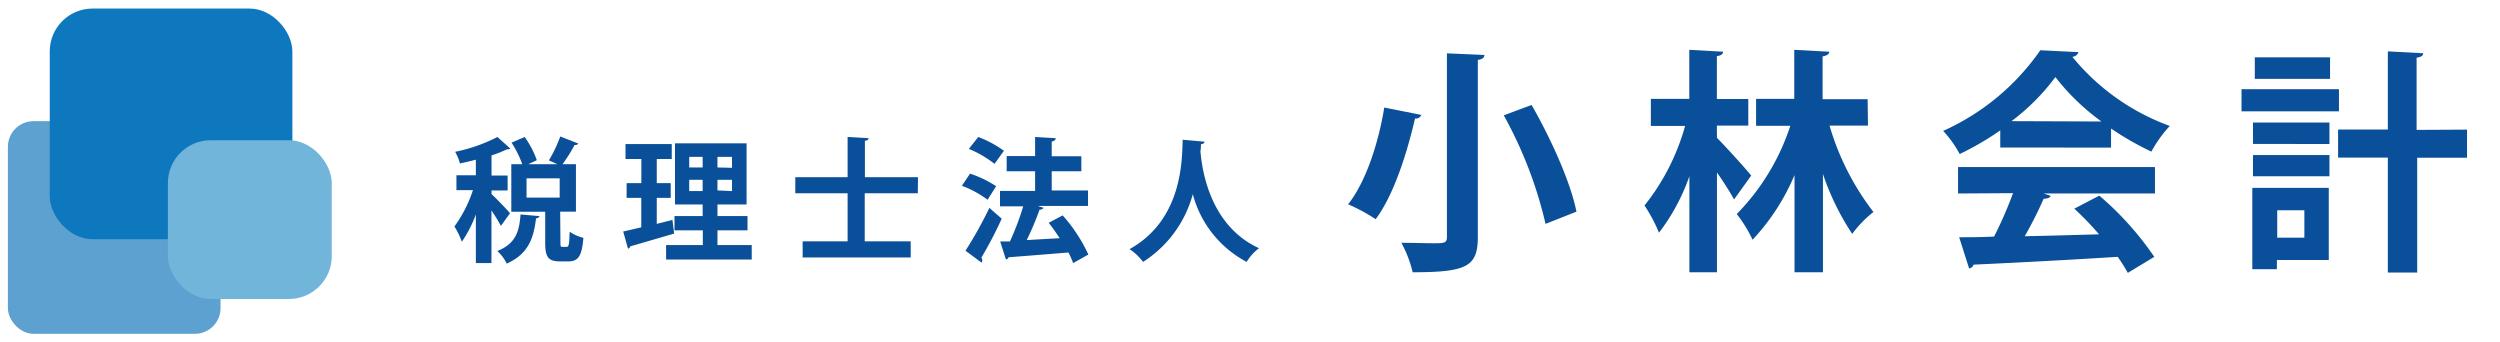
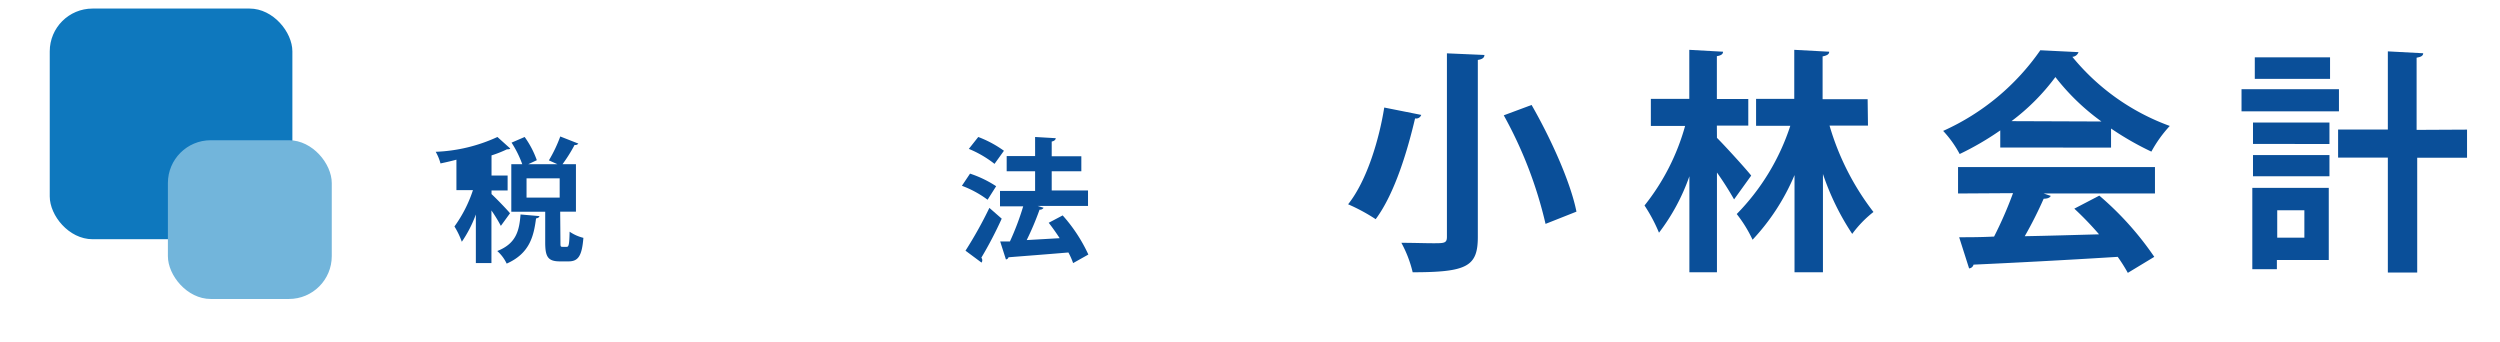
<svg xmlns="http://www.w3.org/2000/svg" viewBox="0 0 292 40">
  <defs>
    <style>.cls-1{isolation:isolate;}.cls-2{fill:none;}.cls-3{fill:#0a4f99;}.cls-4{fill:#5da1d0;}.cls-4,.cls-5,.cls-6{mix-blend-mode:multiply;}.cls-5{fill:#0e78be;}.cls-6{fill:#72b5db;}</style>
  </defs>
  <title>kobayashikaikei_20140616</title>
  <g class="cls-1">
    <g id="レイヤー_2" data-name="レイヤー 2">
      <g id="相続">
        <rect class="cls-2" width="292" height="40" />
        <path class="cls-3" d="M166,13.42a.62.62,0,0,1-.72.41c-.83,3.53-2.32,8.71-4.6,11.77a21.36,21.36,0,0,0-3.22-1.74c2.23-2.81,3.64-7.66,4.22-11.3ZM169,6.23l4.38.19c0,.3-.22.5-.77.58V27.67c0,3.44-1.24,4.13-7.61,4.13a13.85,13.85,0,0,0-1.32-3.44c1.32,0,2.78.05,3.72.05,1.27,0,1.6,0,1.6-.74Zm11.52,19.92a48.8,48.8,0,0,0-4.88-12.68l3.25-1.21c2.26,3.94,4.55,9,5.24,12.46Z" />
        <path class="cls-3" d="M200.54,16.1c1,1,3.47,3.72,4,4.41l-2,2.78a36.76,36.76,0,0,0-2-3.14V31.8h-3.22V20.59a23.78,23.78,0,0,1-3.55,6.59A18.81,18.81,0,0,0,192.08,24a26,26,0,0,0,4.74-9.29h-4V11.55h4.49V5.82l3.94.22c0,.28-.22.44-.72.52v5h3.67v3.11h-3.67Zm17.64-1.43h-4.49a30.4,30.4,0,0,0,5.13,10.09,12.89,12.89,0,0,0-2.48,2.56,29.82,29.82,0,0,1-3.42-7V31.8H209.6V20.45A25.39,25.39,0,0,1,204.7,28a15.33,15.33,0,0,0-1.85-3,26.37,26.37,0,0,0,6.26-10.31h-4V11.55h4.46V5.82l4.08.22c0,.3-.25.44-.77.55v5h5.26Z" />
        <path class="cls-3" d="M233.63,17.23v-2a33.75,33.75,0,0,1-4.74,2.76,12.54,12.54,0,0,0-1.93-2.7,27.53,27.53,0,0,0,11.35-9.42l4.46.22a.82.82,0,0,1-.72.55,26.29,26.29,0,0,0,11.38,8.07,14.75,14.75,0,0,0-2.15,3,34.27,34.27,0,0,1-4.71-2.7v2.23Zm-4.93,5.37V19.51h23V22.6h-13l.83.28q-.17.33-.83.33a46.61,46.61,0,0,1-2.21,4.38c2.73-.05,5.7-.14,8.68-.22a37.53,37.53,0,0,0-2.89-3l2.92-1.52A36,36,0,0,1,251.62,30l-3.09,1.87A19.84,19.84,0,0,0,247.35,30c-6.23.39-12.62.72-16.84.91a.59.59,0,0,1-.52.44l-1.16-3.64c1.16,0,2.54,0,4.08-.08a46.08,46.08,0,0,0,2.21-5.07Zm16.75-8.41A26.09,26.09,0,0,1,240.07,9a25,25,0,0,1-5.13,5.15Z" />
        <path class="cls-3" d="M273.19,10.42V13H261.81V10.42ZM272,21.94v8.43h-6.06v1.07h-2.87V21.94Zm-8.85-5.13V14.31h8.93v2.51Zm0,3.78V18.11h8.93v2.48Zm9-13.89V9.21h-8.79V6.7Zm-3,17.86h-3.17v3.2h3.17Zm19-9.42v3.28h-5.82V31.83H278.9V18.41h-5.81V15.13h5.81V6l4.13.22c0,.28-.25.44-.77.52v8.43Z" />
-         <path class="cls-3" d="M57.41,22.67c.47.42,1.86,1.86,2.16,2.24l-1.07,1.47a17.86,17.86,0,0,0-1.1-1.8v6.15H55.58V25.05a14.4,14.4,0,0,1-1.64,3.19,9.39,9.39,0,0,0-.86-1.79,15.41,15.41,0,0,0,2.16-4.24H53.31V20.47h2.27V18.65c-.63.17-1.25.31-1.86.44a5.6,5.6,0,0,0-.56-1.36A18.91,18.91,0,0,0,58.1,16l1.5,1.35c-.08.09-.22.09-.39.09a13.5,13.5,0,0,1-1.8.71v2.35h1.88v1.75H57.41ZM63,25.24c0,.14-.16.23-.39.27-.27,2.08-.74,4.09-3.43,5.28a4.55,4.55,0,0,0-1.1-1.47c2.24-.88,2.57-2.41,2.72-4.27Zm2.46,3.07c0,.45,0,.52.24.52h.5c.22,0,.3-.23.33-1.77a4.89,4.89,0,0,0,1.61.72c-.17,2.16-.63,2.75-1.74,2.75h-1c-1.42,0-1.72-.56-1.72-2.22V24.73H59.72V19.18H61a12.18,12.18,0,0,0-1.25-2.52L61.28,16a10.83,10.83,0,0,1,1.42,2.71l-1,.47h3.41l-1-.45a16.23,16.23,0,0,0,1.33-2.79l2.11.83a.44.44,0,0,1-.44.16,17.38,17.38,0,0,1-1.41,2.25h1.57v5.54H65.43ZM61.5,20.83v2.25h3.87V20.83Z" />
-         <path class="cls-3" d="M76.71,26.15l1.83-.47s0,0,.2,1.6l-5.12,1.49a.35.35,0,0,1-.27.27l-.56-2c.59-.13,1.31-.3,2.11-.49V23.11H73.19V21.39h1.72V18.57H73.06V16.83h5.4v1.74H76.71v2.82h1.63v1.72H76.71Zm7.09,2.47h4v1.69h-10V28.62h4.29V26.9H78.78V25.24h3.29V23.88H78.84V16.74H87.2v7.14H83.8v1.36h3.51V26.9H83.8Zm-3.3-10.3v1.24h1.57V18.32Zm0,4h1.57V21H80.5Zm5-2.72V18.32H83.8v1.24Zm0,2.72V21H83.8v1.24Z" />
-         <path class="cls-3" d="M107.2,22.57H101v5.62h5.37v1.88H93.75V28.19H99V22.57H92.89V20.7H99V16l2.46.14c0,.16-.14.27-.44.31V20.7h6.2Z" />
+         <path class="cls-3" d="M57.41,22.67c.47.42,1.86,1.86,2.16,2.24l-1.07,1.47a17.86,17.86,0,0,0-1.1-1.8v6.15H55.58V25.05a14.4,14.4,0,0,1-1.64,3.19,9.39,9.39,0,0,0-.86-1.79,15.41,15.41,0,0,0,2.16-4.24H53.31V20.47V18.65c-.63.17-1.25.31-1.86.44a5.6,5.6,0,0,0-.56-1.36A18.91,18.91,0,0,0,58.1,16l1.5,1.35c-.08.09-.22.09-.39.09a13.5,13.5,0,0,1-1.8.71v2.35h1.88v1.75H57.41ZM63,25.24c0,.14-.16.23-.39.27-.27,2.08-.74,4.09-3.43,5.28a4.55,4.55,0,0,0-1.1-1.47c2.24-.88,2.57-2.41,2.72-4.27Zm2.46,3.07c0,.45,0,.52.24.52h.5c.22,0,.3-.23.33-1.77a4.89,4.89,0,0,0,1.61.72c-.17,2.16-.63,2.75-1.74,2.75h-1c-1.42,0-1.72-.56-1.72-2.22V24.73H59.72V19.18H61a12.18,12.18,0,0,0-1.25-2.52L61.28,16a10.83,10.83,0,0,1,1.42,2.71l-1,.47h3.41l-1-.45a16.23,16.23,0,0,0,1.33-2.79l2.11.83a.44.44,0,0,1-.44.16,17.38,17.38,0,0,1-1.41,2.25h1.57v5.54H65.43ZM61.5,20.83v2.25h3.87V20.83Z" />
        <path class="cls-3" d="M113.3,20.28a12.9,12.9,0,0,1,3.05,1.47l-1,1.58a12,12,0,0,0-3-1.63Zm-.53,9a47.71,47.71,0,0,0,2.79-5L117,25.54a46.24,46.24,0,0,1-2.38,4.56.47.47,0,0,1,.11.3.43.43,0,0,1-.09.27ZM114.26,16a13,13,0,0,1,3,1.61l-1.1,1.53a12.54,12.54,0,0,0-3-1.75Zm12.82,6.25v1.8h-5.89l.7.22a.49.49,0,0,1-.47.22,33.47,33.47,0,0,1-1.5,3.55l3.85-.22c-.41-.63-.85-1.25-1.28-1.8l1.63-.86a18.34,18.34,0,0,1,3,4.57l-1.78,1a8.26,8.26,0,0,0-.55-1.24c-2.6.22-5.26.42-7,.56a.33.33,0,0,1-.3.25l-.67-2.1,1.14,0a31.35,31.35,0,0,0,1.55-4.1h-2.71v-1.8h4.1V20h-3.32V18.23h3.32V16l2.41.14c0,.17-.17.34-.47.39v1.72h3.46V20h-3.46v2.25Z" />
-         <path class="cls-3" d="M140.69,16.55c0,.16-.17.27-.42.3,0,.22,0,.5-.06.81.22,2.54,1.24,8.75,6.84,11.33a5.68,5.68,0,0,0-1.44,1.6,12.58,12.58,0,0,1-6.29-7.91,13.57,13.57,0,0,1-5.81,7.91,6.33,6.33,0,0,0-1.58-1.49c6.32-3.51,6.11-10.69,6.21-12.78Z" />
        <rect class="cls-2" width="292" height="40" />
      </g>
      <g id="医療">
-         <rect class="cls-4" x="0.92" y="14.15" width="24.84" height="24.84" rx="3" ry="3" />
        <rect class="cls-5" x="5.81" y="1" width="28.34" height="26.94" rx="5" ry="5" />
        <rect class="cls-6" x="19.61" y="16.38" width="19.14" height="18.54" rx="5" ry="5" />
      </g>
    </g>
  </g>
</svg>